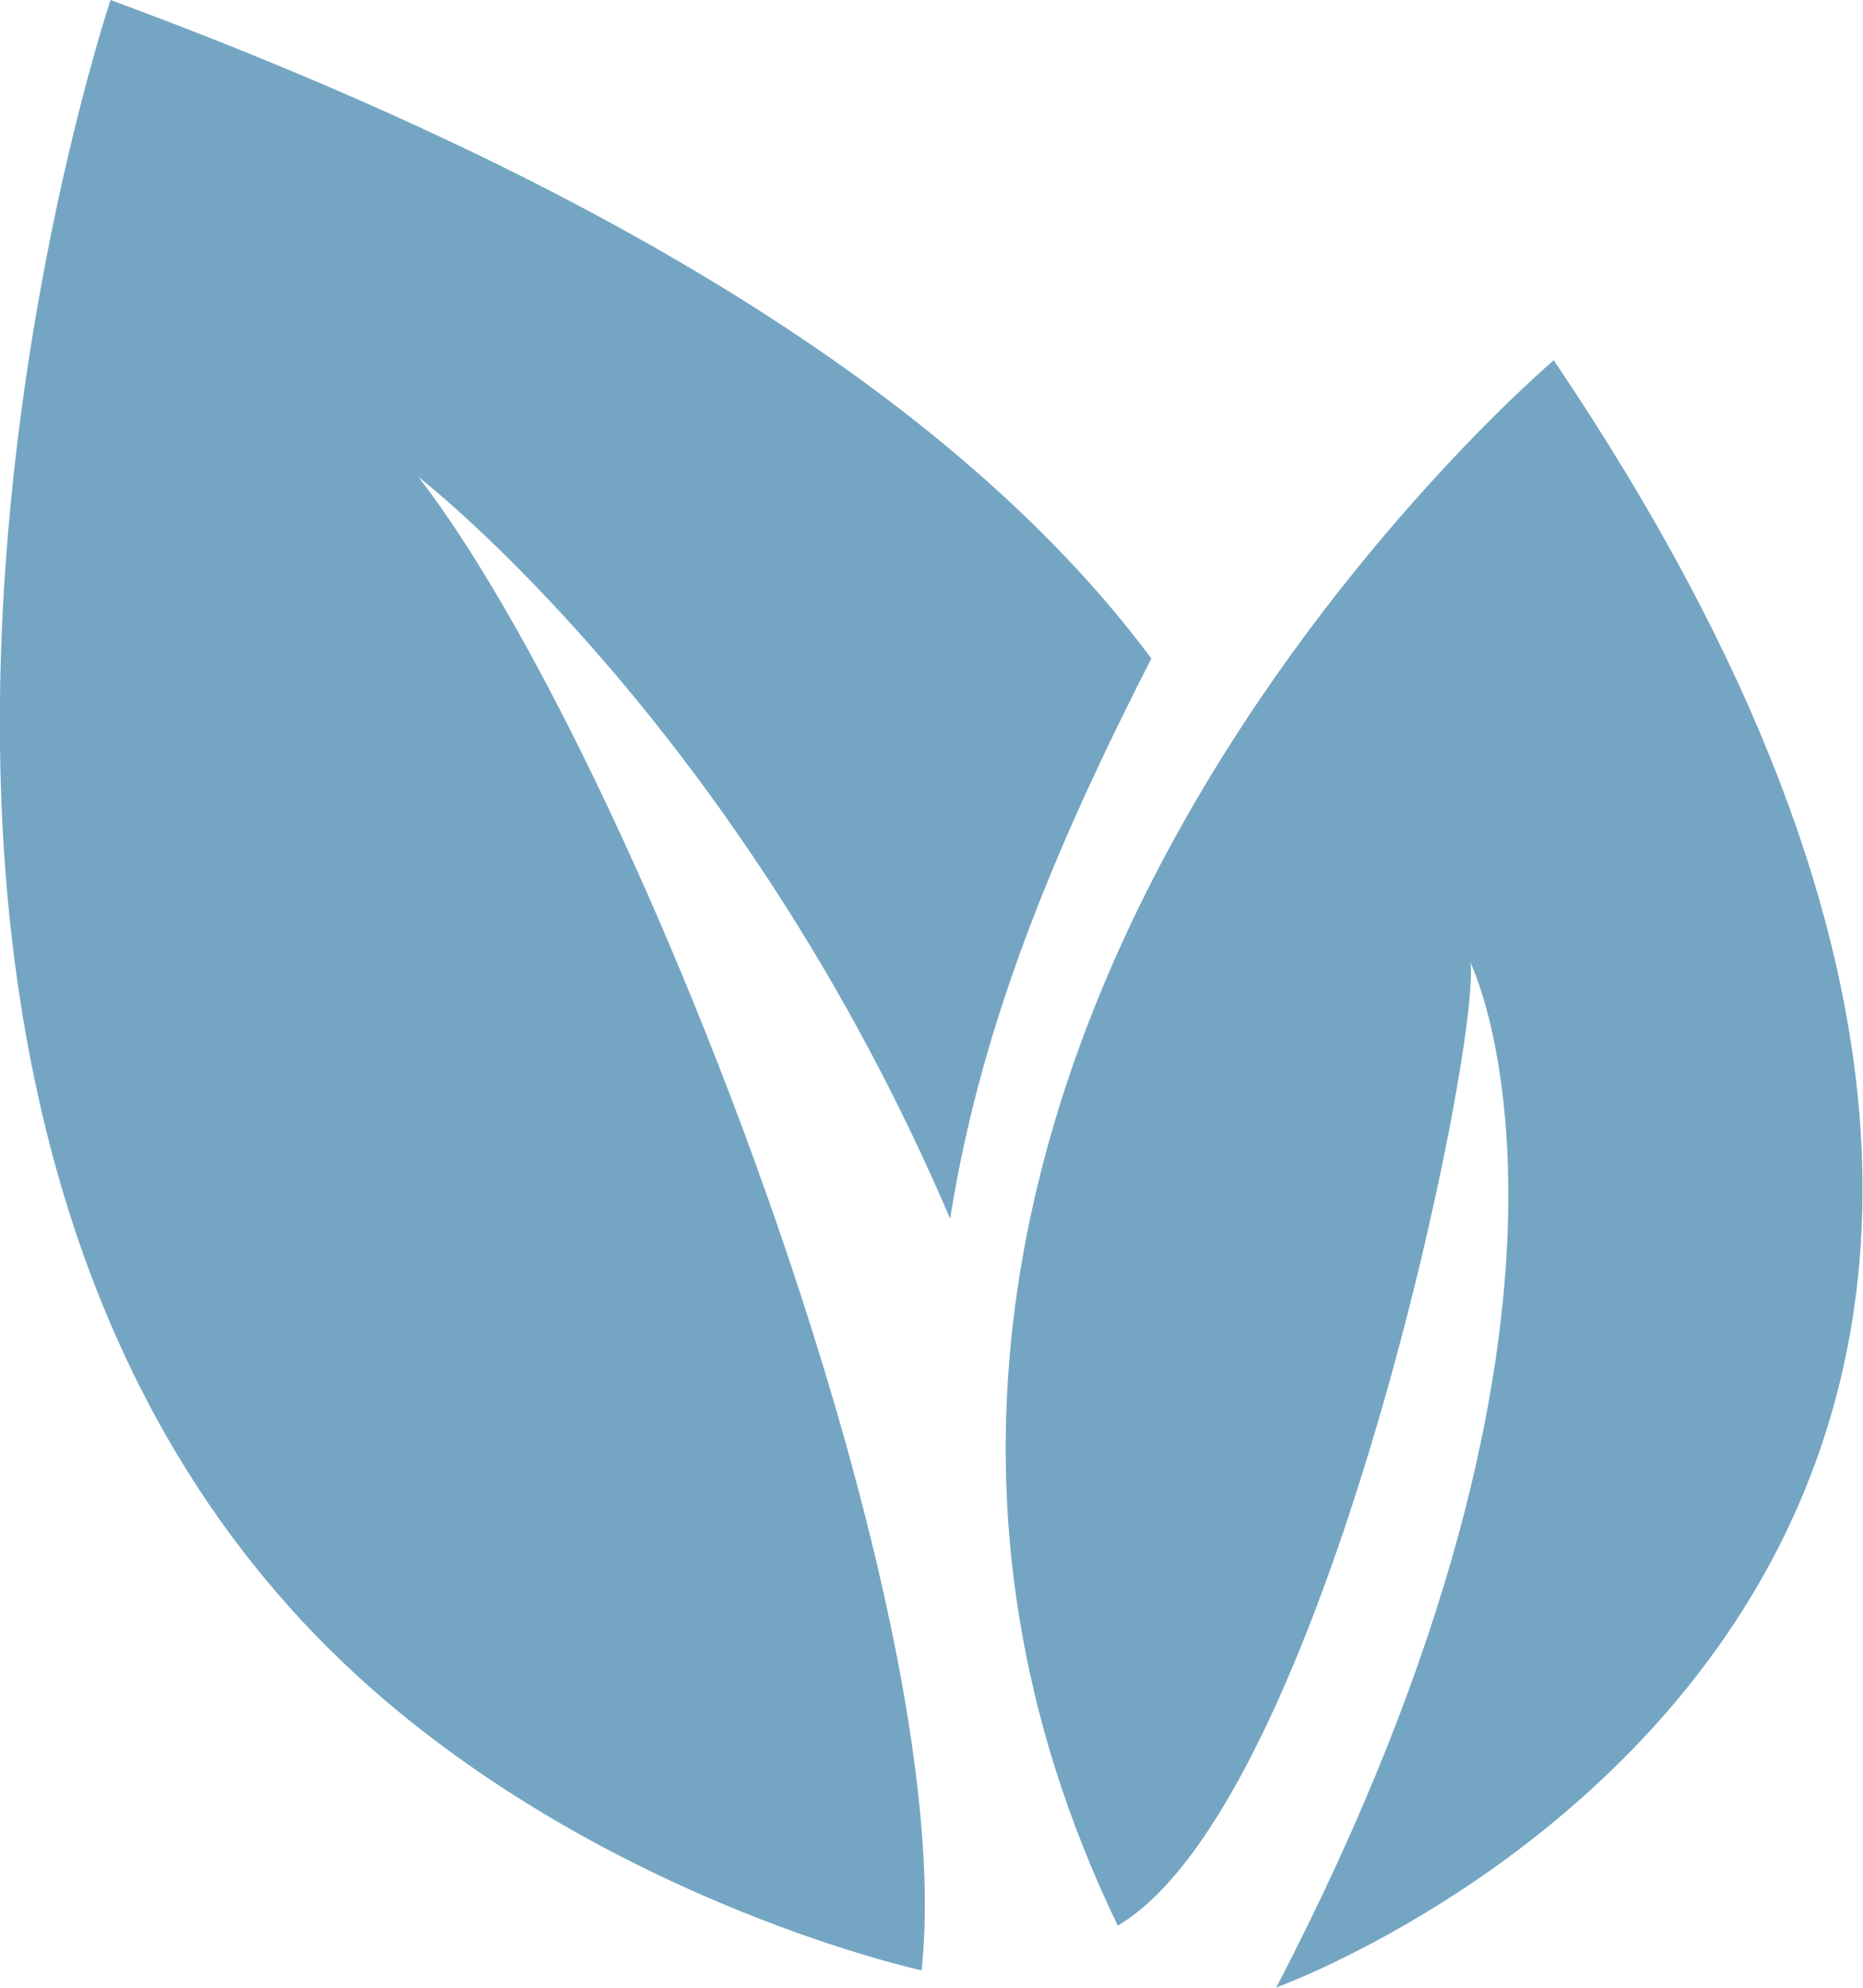
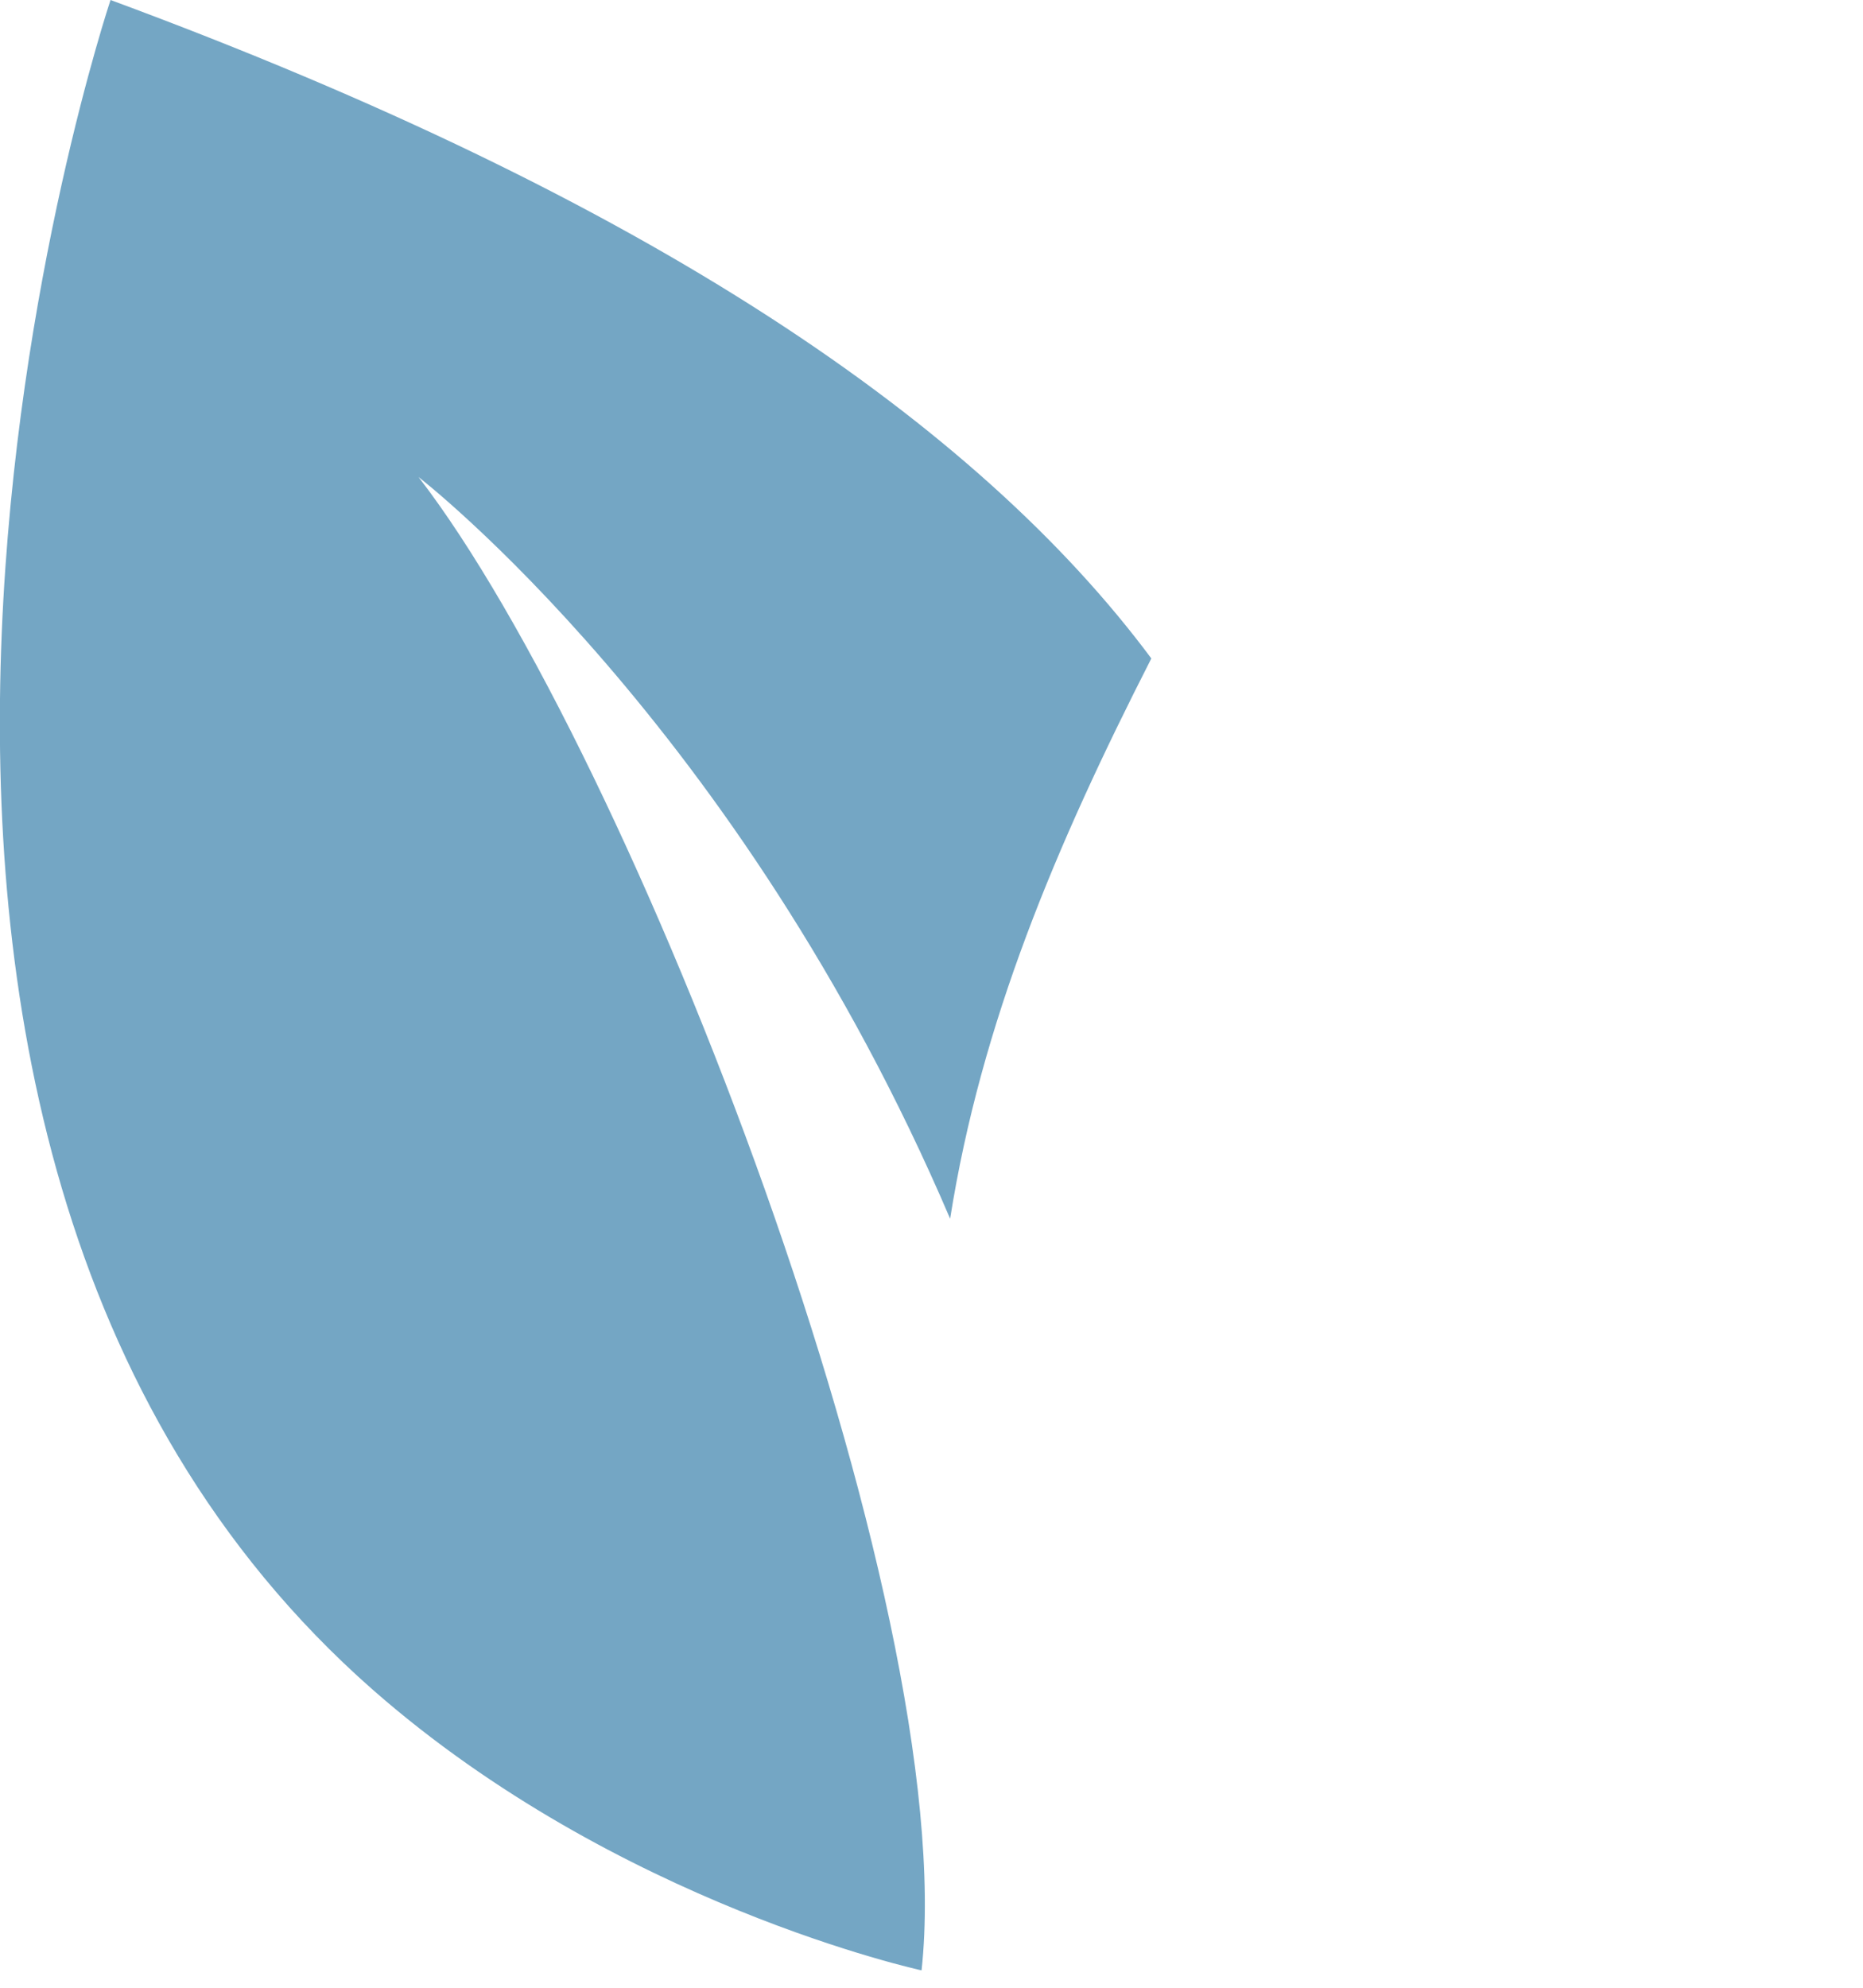
<svg xmlns="http://www.w3.org/2000/svg" viewBox="0 0 15 16" height="16" width="15" data-name="Ebene 1" id="Ebene_1">
  <defs>
    <style>
      .cls-1 {
        fill: #74a6c4;
      }
    </style>
  </defs>
-   <path d="M10.27,16s8.93-3.2,2.24-13.1c0,0-6.81,5.77-3.51,12.6,1.66-.98,2.92-7.05,2.84-7.75,0,0,1.33,2.69-1.57,8.26Z" class="cls-1" />
  <path d="M9.27,5.3C7.87,3.42,5.25,1.61.89,0c0,0-3.04,9.07,2.11,13.6,1.97,1.73,4.42,2.26,4.42,2.26.32-2.95-2.33-9.79-4.05-12.02,0,0,2.58,1.99,4.28,5.97.25-1.58.85-3,1.62-4.51h0Z" class="cls-1" />
</svg>